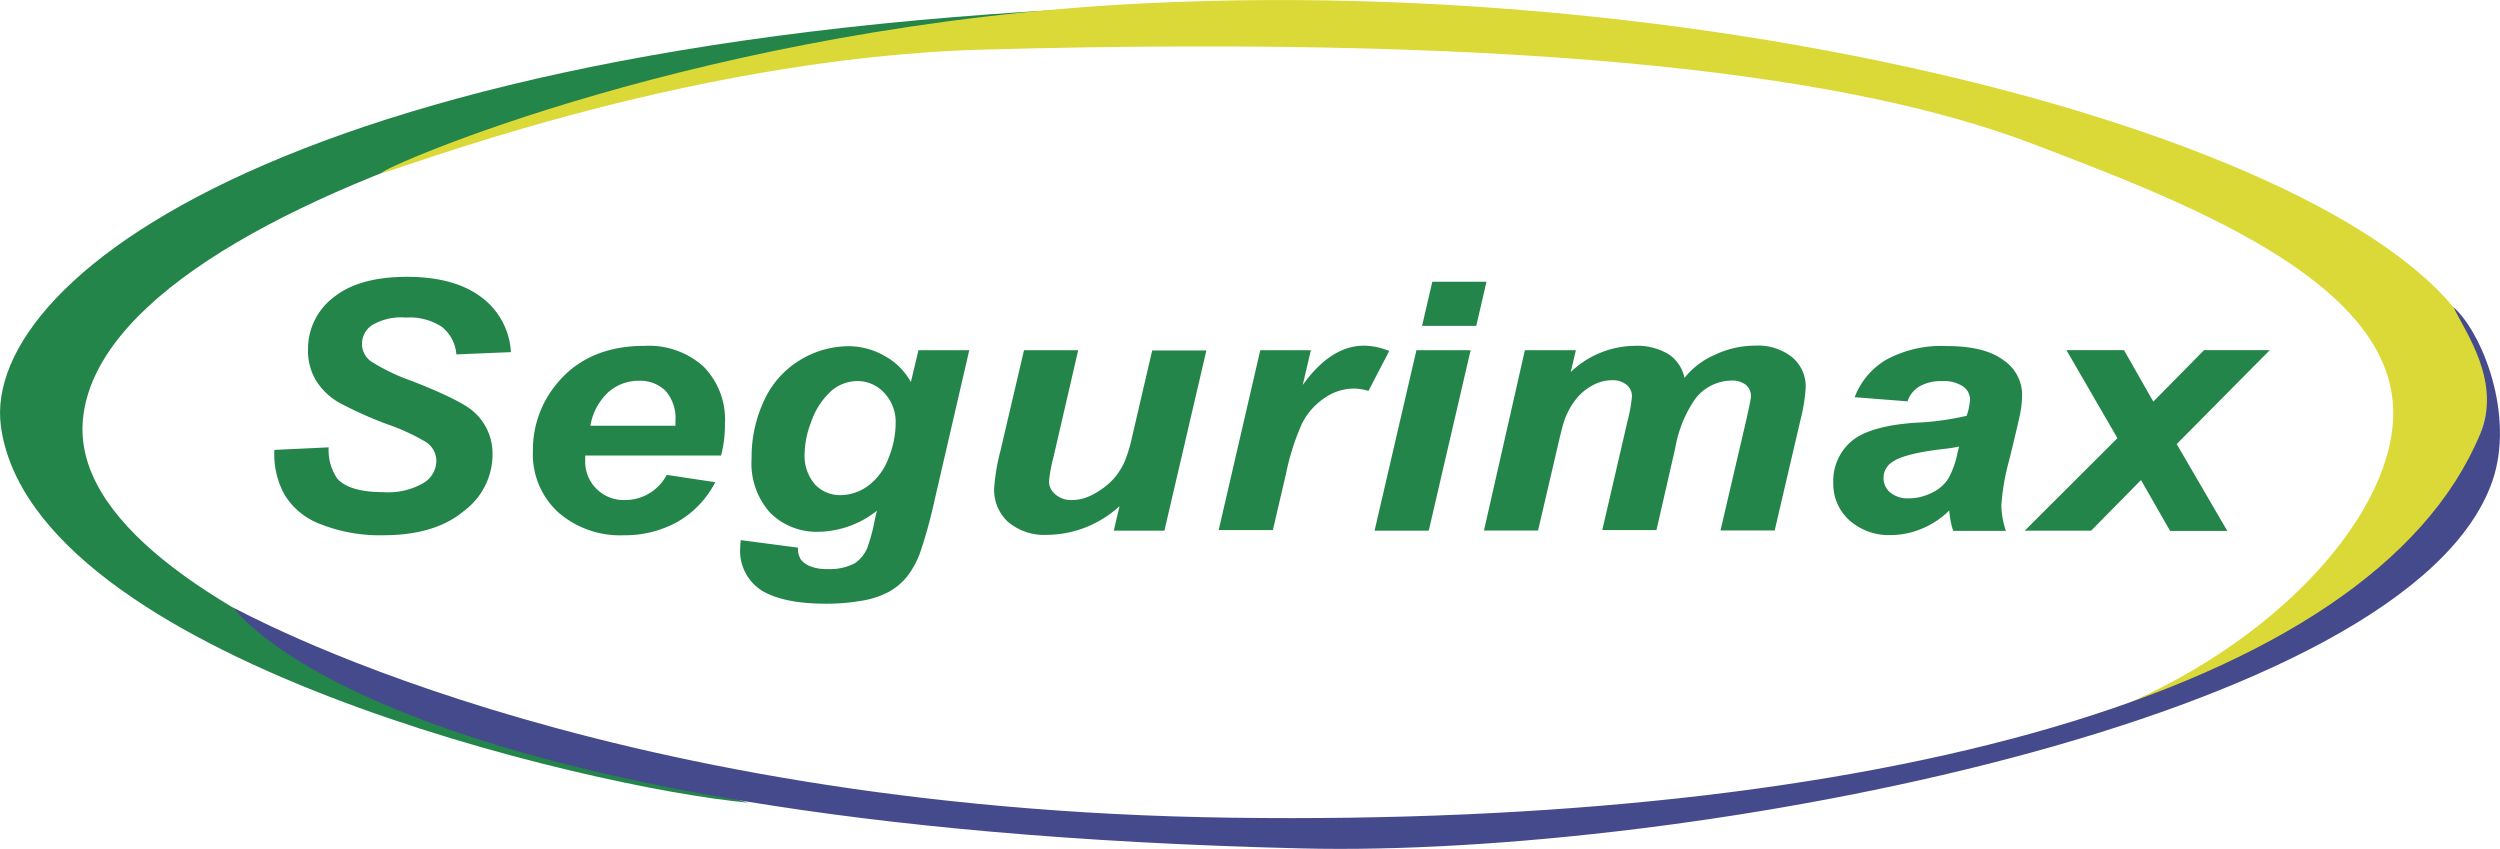
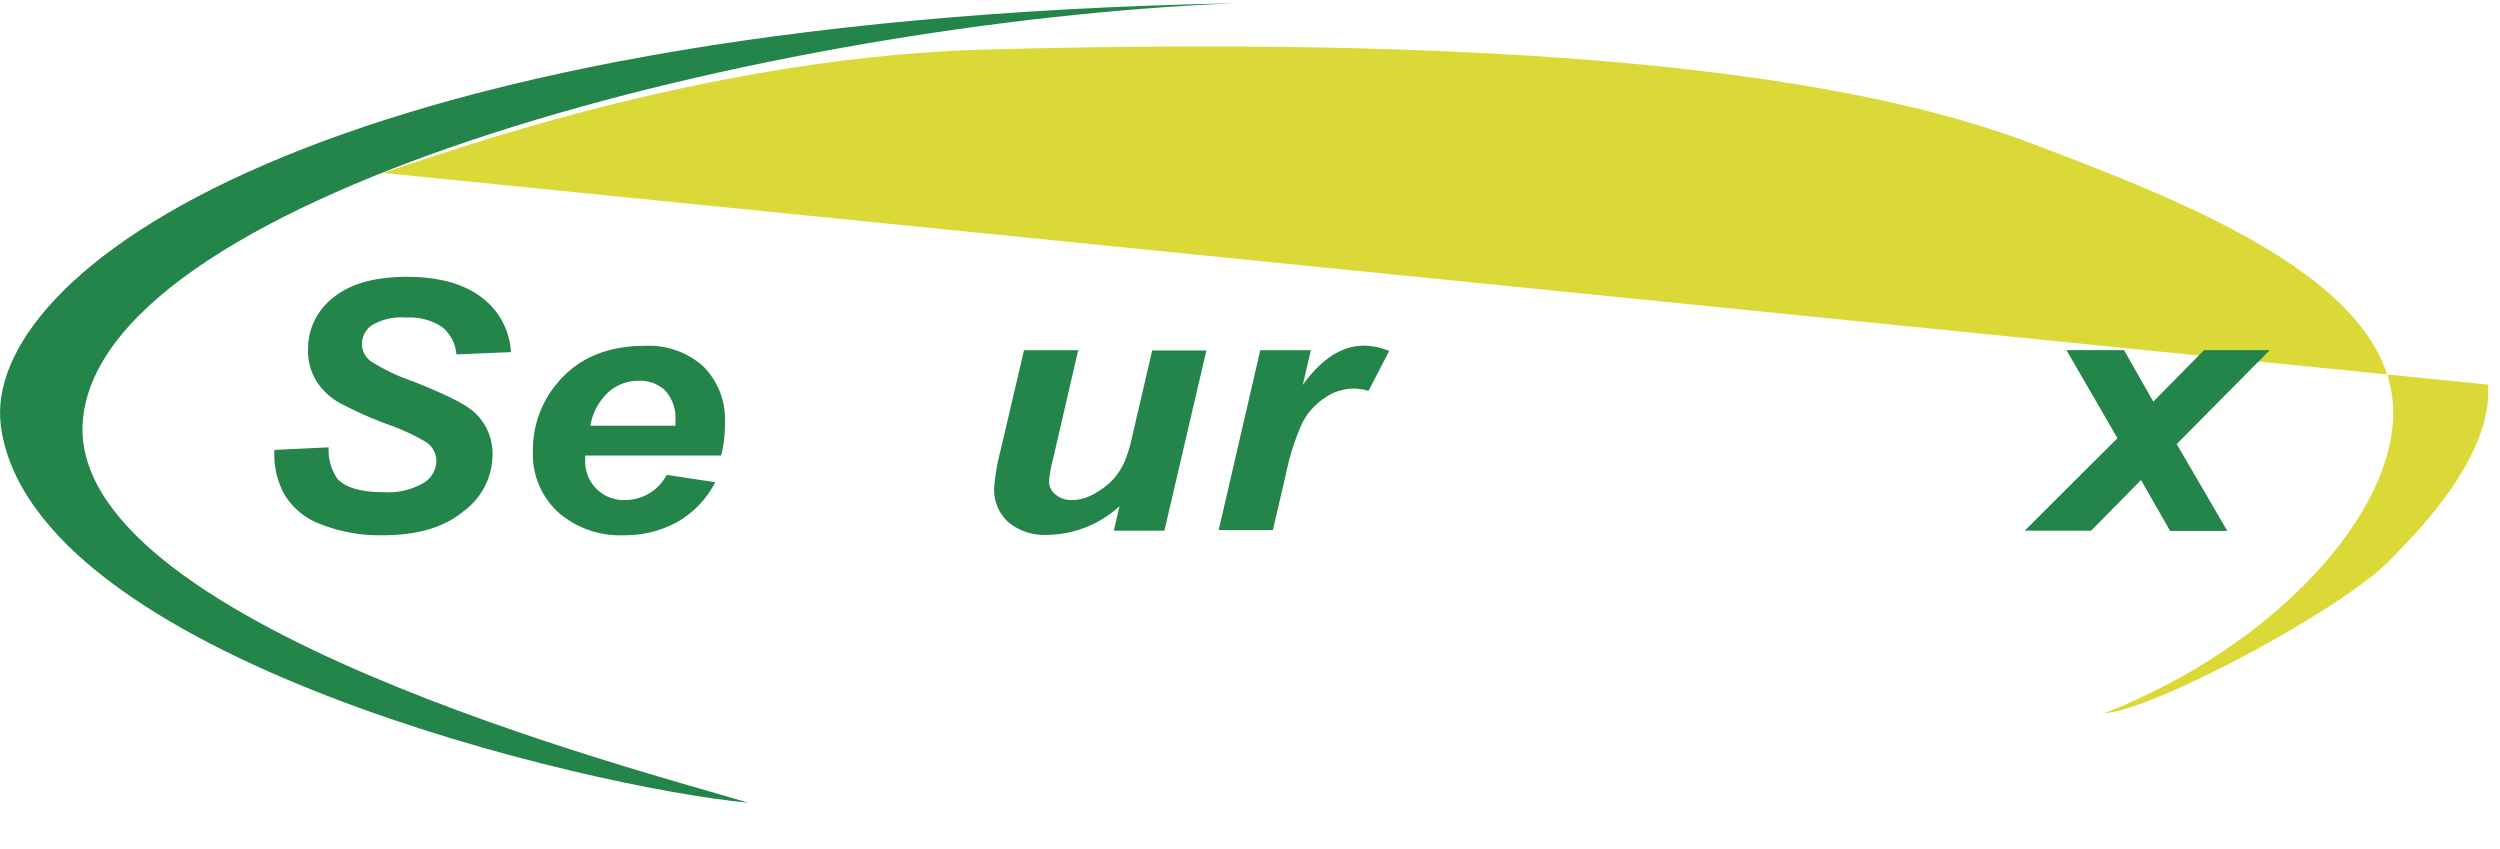
<svg xmlns="http://www.w3.org/2000/svg" viewBox="0 0 266.23 90.39">
  <defs>
    <style>.acbadbda-2273-4cc8-a131-3c8532c0c44a{fill:#24854a;}.a69e9552-9a1d-461e-af79-c2b967af173a{fill:#dbd937;}.fafc52a7-ea79-4368-a9cb-64a926505e41{fill:#444a8c;}</style>
  </defs>
  <g id="e6d8e86e-6c35-4c03-aa3c-661b755a0145" data-name="Camada 2">
    <g id="ba0ed58b-84cc-43f9-807e-81f7ab2da3b5" data-name="Camada 1">
      <path class="acbadbda-2273-4cc8-a131-3c8532c0c44a" d="M131.47.35C33.33,2.25-2,29.26.09,45.35c3.3,24.74,63,38.61,79.57,40.13-10.75-3.29-73.2-19.2-70.81-41C11.47,20.43,81.92,2.37,131.47.35Z" />
-       <path class="a69e9552-9a1d-461e-af79-c2b967af173a" d="M40.66,18.4c.09.4,31.52-12.23,64.12-13.12,60.66-1.66,93.17,3,111.58,10,16.16,6.15,37.95,14.44,38.49,28.16.43,10.89-12.26,25.26-30.8,32.53,5.3-.34,25.28-11,30.45-16.31,2.92-3,10.95-11,10.47-18.7C263.6,18.69,190.52-3,122,.35,74.85,2.65,40.56,17.94,40.66,18.4Z" />
-       <path class="fafc52a7-ea79-4368-a9cb-64a926505e41" d="M24.92,64.76S40.66,88,138.66,90.35c41.05,1,117.84-13.6,126.75-39.09,2.43-7-1.05-15.8-4.14-18.56,1.35,2.81,5.16,8,2.83,13.56C252.51,74.06,198.8,88,131.26,87.08,62.38,86.19,25,64.63,24.92,64.76Z" />
+       <path class="a69e9552-9a1d-461e-af79-c2b967af173a" d="M40.66,18.4c.09.4,31.52-12.23,64.12-13.12,60.66-1.66,93.17,3,111.58,10,16.16,6.15,37.95,14.44,38.49,28.16.43,10.89-12.26,25.26-30.8,32.53,5.3-.34,25.28-11,30.45-16.31,2.92-3,10.95-11,10.47-18.7Z" />
      <path class="acbadbda-2273-4cc8-a131-3c8532c0c44a" d="M29.22,47.91,35,47.64A5.38,5.38,0,0,0,35.94,51c.88.94,2.52,1.41,4.9,1.41a7.45,7.45,0,0,0,4.3-1,2.79,2.79,0,0,0,1.33-2.32,2.44,2.44,0,0,0-1.08-2,22.55,22.55,0,0,0-4.2-1.93,42.45,42.45,0,0,1-5-2.24,7,7,0,0,1-2.49-2.32,6.17,6.17,0,0,1-.9-3.35,6.91,6.91,0,0,1,2.69-5.56q2.7-2.2,7.8-2.21t8,2.19a7.82,7.82,0,0,1,3.12,5.83l-5.81.24a4.14,4.14,0,0,0-1.53-2.92,6.24,6.24,0,0,0-3.86-1,6.07,6.07,0,0,0-3.58.8,2.4,2.4,0,0,0-1.08,2,2.28,2.28,0,0,0,1,1.89,21.16,21.16,0,0,0,4.36,2.08q5.09,2,6.47,3.2a5.91,5.91,0,0,1,2.07,4.65,7.5,7.5,0,0,1-3.08,6Q46.31,57,40.8,57a17.09,17.09,0,0,1-6.58-1.15,7.55,7.55,0,0,1-3.93-3.19A8.89,8.89,0,0,1,29.22,47.91Z" />
      <path class="acbadbda-2273-4cc8-a131-3c8532c0c44a" d="M76.79,48.51H62.32c0,.2,0,.36,0,.47a4.09,4.09,0,0,0,4.18,4.27A5,5,0,0,0,71,50.57l5.17.78a10.25,10.25,0,0,1-4,4.21A11.5,11.5,0,0,1,66.44,57a10,10,0,0,1-7-2.45A8.38,8.38,0,0,1,56.75,48a11,11,0,0,1,2.43-7q3.32-4.17,9.47-4.17A8.69,8.69,0,0,1,74.88,39a8,8,0,0,1,2.32,6.1A13,13,0,0,1,76.79,48.51Zm-4.86-3.17c0-.23,0-.4,0-.52a4.38,4.38,0,0,0-1.07-3.21A3.85,3.85,0,0,0,68,40.55a4.81,4.81,0,0,0-3.21,1.21,6.3,6.3,0,0,0-1.92,3.58Z" />
-       <path class="acbadbda-2273-4cc8-a131-3c8532c0c44a" d="M78.89,57.52l6.09.8a2.21,2.21,0,0,0,.3,1.26,2.34,2.34,0,0,0,1,.72,4.61,4.61,0,0,0,1.84.3A5.76,5.76,0,0,0,91,60a3.66,3.66,0,0,0,1.35-1.63,18.66,18.66,0,0,0,.82-3.08l.21-.9a10.27,10.27,0,0,1-6.2,2.24,7,7,0,0,1-5.14-2,7.86,7.86,0,0,1-2-5.83,14.12,14.12,0,0,1,1.36-6.21,9.76,9.76,0,0,1,3.84-4.27,9.94,9.94,0,0,1,5-1.45,7.67,7.67,0,0,1,3.9,1A7,7,0,0,1,97,40.69l.81-3.4h5.41l-3.7,16A52,52,0,0,1,98,58.81a9.25,9.25,0,0,1-1.43,2.62,6.63,6.63,0,0,1-2,1.64A9.44,9.44,0,0,1,91.6,64a21.59,21.59,0,0,1-3.62.29q-4.53,0-6.84-1.39a5,5,0,0,1-2.31-4.64A5.38,5.38,0,0,1,78.89,57.52Zm6.8-9.28a4.67,4.67,0,0,0,1.09,3.34,3.67,3.67,0,0,0,2.75,1.15,5,5,0,0,0,2.92-1,6.42,6.42,0,0,0,2.17-2.94,10,10,0,0,0,.76-3.67,4.52,4.52,0,0,0-1.23-3.3,3.86,3.86,0,0,0-2.84-1.24,4.25,4.25,0,0,0-2.84,1.1,8,8,0,0,0-2.14,3.4A9.49,9.49,0,0,0,85.69,48.24Z" />
      <path class="acbadbda-2273-4cc8-a131-3c8532c0c44a" d="M109.05,37.29h5.77l-2.63,11.38a16.61,16.61,0,0,0-.48,2.55,1.8,1.8,0,0,0,.68,1.43,2.56,2.56,0,0,0,1.75.6,4.66,4.66,0,0,0,1.51-.26,6.78,6.78,0,0,0,1.52-.8A7.2,7.2,0,0,0,118.58,51a7.45,7.45,0,0,0,1.17-1.81,15.75,15.75,0,0,0,.82-2.71l2.13-9.16h5.77L124,56.51h-5.39l.61-2.61a11.55,11.55,0,0,1-7.7,3.06,6,6,0,0,1-4.15-1.36,4.64,4.64,0,0,1-1.5-3.63,21.82,21.82,0,0,1,.68-4Z" />
      <path class="acbadbda-2273-4cc8-a131-3c8532c0c44a" d="M134.21,37.29h5.39L138.73,41q3-4.19,6.54-4.19a7.21,7.21,0,0,1,2.67.57l-2.21,4.25a5.36,5.36,0,0,0-1.67-.25,5.48,5.48,0,0,0-3,1,7.08,7.08,0,0,0-2.4,2.71,25.44,25.44,0,0,0-1.71,5.36l-1.4,6h-5.77Z" />
-       <path class="acbadbda-2273-4cc8-a131-3c8532c0c44a" d="M150.84,37.29h5.77l-4.46,19.22h-5.77ZM152.53,30h5.77l-1.09,4.7h-5.77Z" />
-       <path class="acbadbda-2273-4cc8-a131-3c8532c0c44a" d="M162.39,37.29h5.43l-.55,2.33A10,10,0,0,1,174,36.83a6.51,6.51,0,0,1,3.72.91,4.05,4.05,0,0,1,1.67,2.5,8.28,8.28,0,0,1,3.17-2.43,10,10,0,0,1,4.3-1,5.84,5.84,0,0,1,4,1.24,4.05,4.05,0,0,1,1.43,3.25,18.34,18.34,0,0,1-.56,3.44l-2.74,11.75h-5.77l2.74-11.75c.33-1.47.5-2.3.5-2.49a1.57,1.57,0,0,0-.53-1.26,2.39,2.39,0,0,0-1.6-.46,4.93,4.93,0,0,0-3.84,2,13.08,13.08,0,0,0-2.09,5.19l-2,8.73h-5.77l2.69-11.62a15.66,15.66,0,0,0,.47-2.61,1.57,1.57,0,0,0-.58-1.25,2.36,2.36,0,0,0-1.57-.48,4.25,4.25,0,0,0-1.95.5,5.54,5.54,0,0,0-1.76,1.4,7.71,7.71,0,0,0-1.3,2.28c-.16.43-.42,1.41-.78,3l-2.06,8.83h-5.76Z" />
-       <path class="acbadbda-2273-4cc8-a131-3c8532c0c44a" d="M203.14,42.74l-5.63-.44a7.85,7.85,0,0,1,3.37-4,12.29,12.29,0,0,1,6.37-1.45q4.11,0,6.09,1.5a4.45,4.45,0,0,1,2,3.65,11.14,11.14,0,0,1-.17,1.84c-.12.65-.52,2.37-1.2,5.14a24,24,0,0,0-.84,4.82,9,9,0,0,0,.48,2.73H208a8.78,8.78,0,0,1-.42-2.17,8.93,8.93,0,0,1-2.92,1.94,8.5,8.5,0,0,1-3.32.68,6.3,6.3,0,0,1-4.38-1.56,5.21,5.21,0,0,1-1.73-4,5.55,5.55,0,0,1,1.9-4.4q1.91-1.65,6.79-2a29.34,29.34,0,0,0,5.51-.74,6,6,0,0,0,.36-1.74,1.68,1.68,0,0,0-.75-1.39,3.58,3.58,0,0,0-2.21-.56,4.52,4.52,0,0,0-2.44.57A2.86,2.86,0,0,0,203.14,42.74Zm5.49,4.81c-.35.08-.81.16-1.38.23q-4.35.48-5.67,1.38a2,2,0,0,0-1,1.76,2,2,0,0,0,.72,1.53,2.87,2.87,0,0,0,1.91.62,5.5,5.5,0,0,0,2.47-.57A4.22,4.22,0,0,0,207.46,51a9.23,9.23,0,0,0,1-2.79Z" />
      <path class="acbadbda-2273-4cc8-a131-3c8532c0c44a" d="M228,51.12l-5.31,5.39h-7.07l9.87-9.85-5.43-9.37h6.13l3.12,5.48,5.4-5.48h7l-9.91,10,5.39,9.25H231.1Z" />
    </g>
  </g>
</svg>